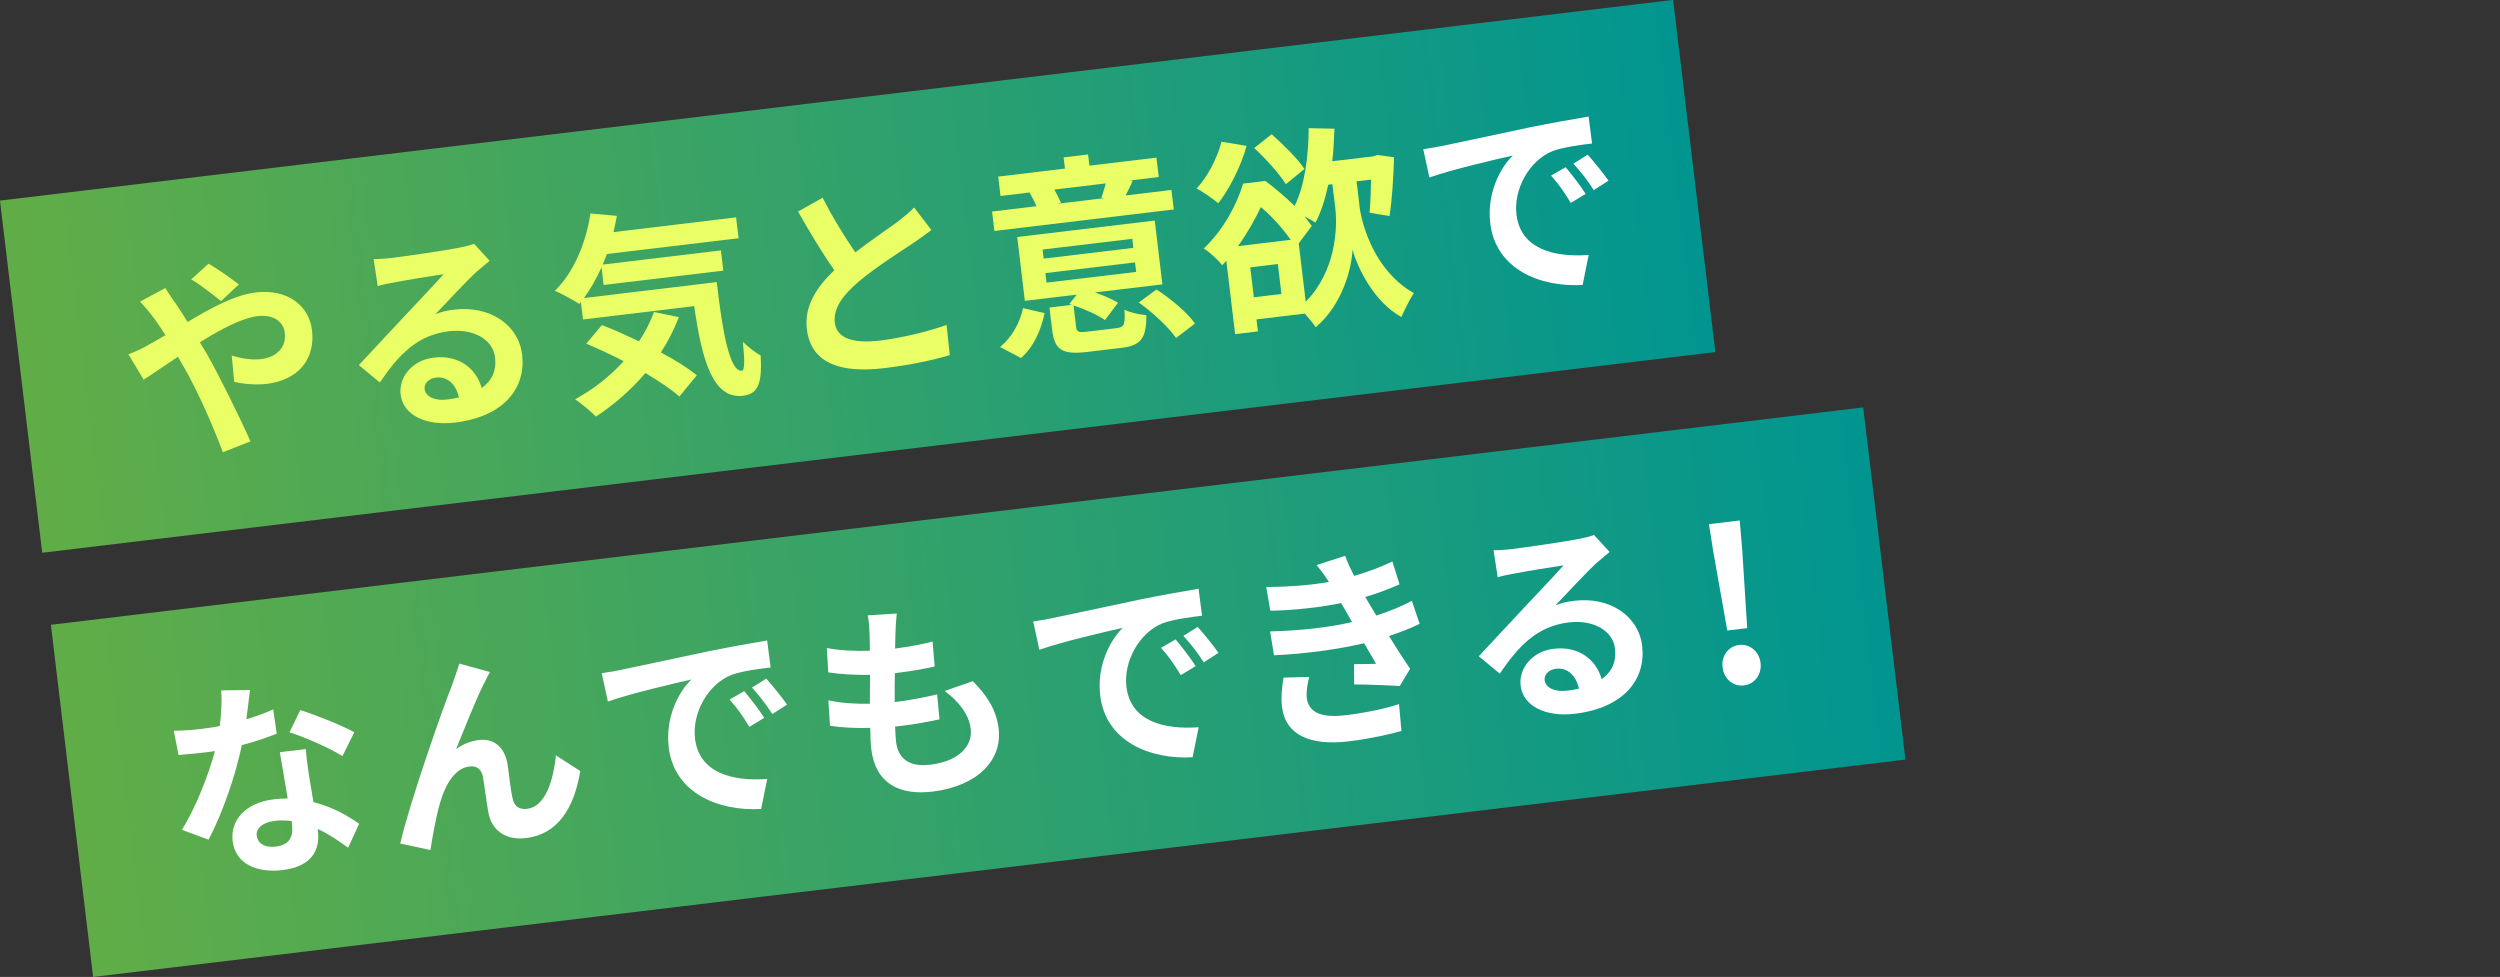
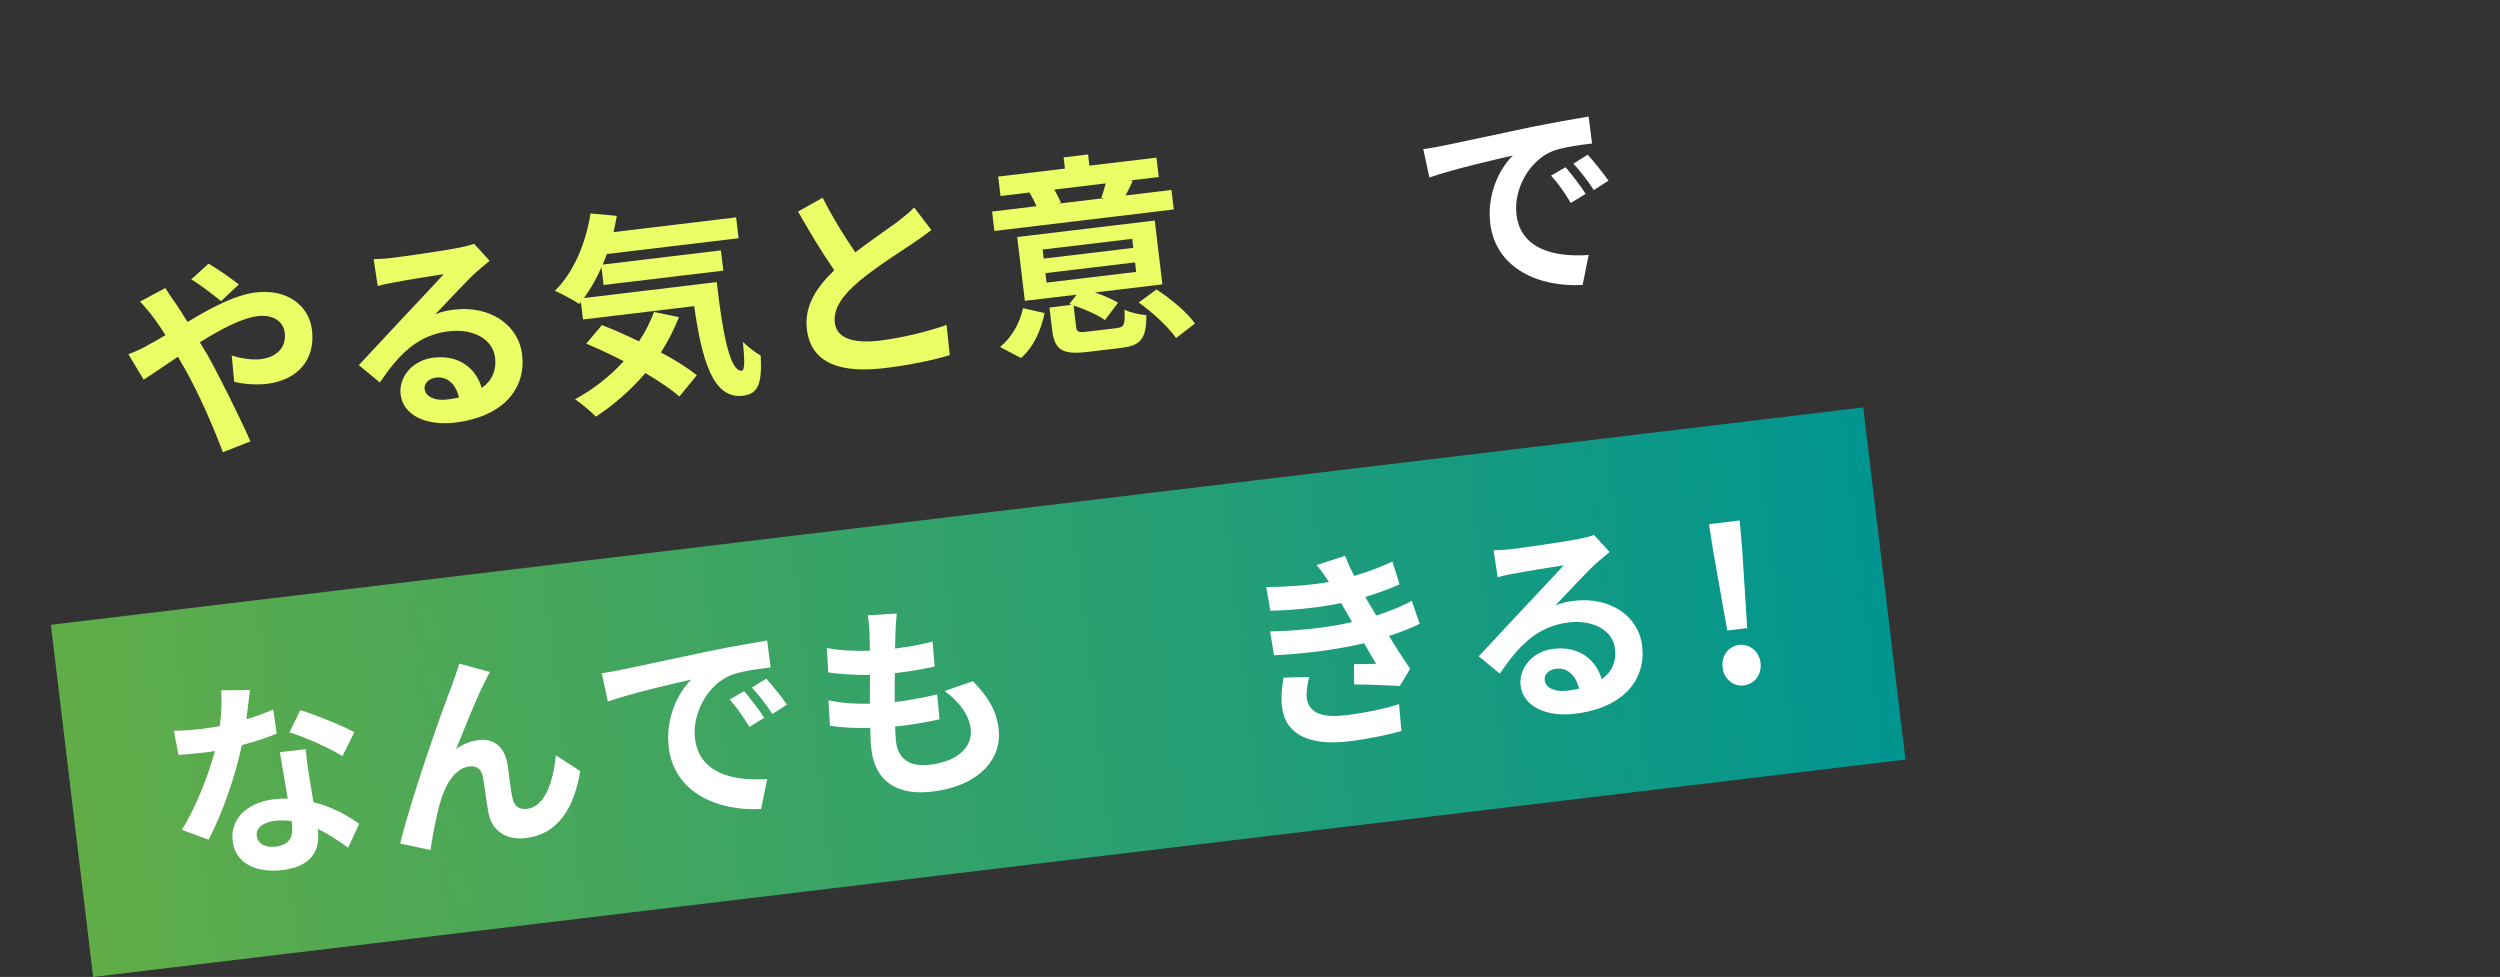
<svg xmlns="http://www.w3.org/2000/svg" xmlns:xlink="http://www.w3.org/1999/xlink" id="_レイヤー_1" width="331" height="129.35" viewBox="0 0 331 129.35">
  <rect x="0" y="0" width="331" height="129.35" fill="#333333" stroke="none" />
  <defs>
    <style>.cls-1{fill:url(#_名称未設定グラデーション_100);}.cls-2{fill:#fff;}.cls-3{fill:#eaff66;}.cls-4{fill:url(#_名称未設定グラデーション_100-2);}</style>
    <linearGradient id="_名称未設定グラデーション_100" x1="-1286.62" y1="703.78" x2="-1111.22" y2="703.78" gradientTransform="translate(1638.55 -667.19) scale(1.27 1)" gradientUnits="userSpaceOnUse">
      <stop offset="0" stop-color="#60ad48" />
      <stop offset="1" stop-color="#009591" />
    </linearGradient>
    <linearGradient id="_名称未設定グラデーション_100-2" x1="188.91" y1="760.35" x2="441.82" y2="760.35" gradientTransform="translate(-171.84 -668.7) scale(.96 1)" xlink:href="#_名称未設定グラデーション_100" />
  </defs>
-   <rect class="cls-1" x="2" y="13.11" width="223.11" height="46.96" transform="translate(-3.55 13.78) rotate(-6.84)" />
  <rect class="cls-4" x="8.67" y="68.17" width="241.67" height="46.96" transform="translate(-9.99 16.07) rotate(-6.84)" />
  <path class="cls-3" d="m21.89,38.14c.31.47.99,1.55,1.36,2.02.51.76,1.06,1.6,1.58,2.47,3.12-1.87,6.26-3.58,9.03-3.91,4.23-.51,7.07,1.78,7.45,4.99.46,3.88-1.85,6.62-6.03,7.12-1.46.17-3.21-.01-4.27-.28l-.33-3.47c1.27.38,2.69.61,3.85.47,2.09-.25,3.41-1.54,3.17-3.52-.17-1.42-1.49-2.42-3.55-2.18-2.12.25-4.94,1.75-7.69,3.47l.97,1.61c1.62,2.86,4.42,8.52,5.73,11.51l-3.65,1.43c-1.27-3.36-3.23-7.9-5.03-11.03l-.92-1.61c-1.83,1.21-3.45,2.36-4.54,3.03l-2.02-3.35c1.01-.38,2.17-.94,2.59-1.22.76-.4,1.54-.86,2.32-1.32-.51-.79-.99-1.52-1.49-2.2-.47-.65-1.25-1.58-1.88-2.24l3.35-1.79Zm7.37,1.72c-1.08-.86-2.77-2.19-3.94-2.87l2.29-2.08c1.08.63,2.93,1.88,4.01,2.75l-2.35,2.21Z" />
  <path class="cls-3" d="m64.83,34.52c-.61.5-1.19.99-1.75,1.48-1.33,1.21-3.89,4-5.43,5.6.88-.36,1.64-.51,2.52-.61,4.62-.55,8.48,1.95,8.96,5.97.52,4.35-2.33,8.2-8.9,8.99-3.79.46-6.86-.96-7.19-3.72-.27-2.23,1.49-4.54,4.38-4.88,3.35-.4,5.63,1.45,6.36,4.02,1.39-.99,1.97-2.36,1.77-4.03-.3-2.48-2.97-3.86-6.13-3.48-4.17.5-6.62,3.09-9.13,6.78l-2.78-2.3c1.73-1.82,4.66-5.03,6.12-6.56,1.36-1.46,3.91-4.12,5.11-5.48-1.4.2-5.11.81-6.53,1.09-.74.12-1.58.3-2.2.49l-.54-3.58c.78,0,1.72-.06,2.49-.16,1.43-.17,7.23-1.01,8.76-1.33,1.12-.22,1.73-.41,2.05-.53l2.05,2.24Zm-4.07,18.11c-.38-1.77-1.54-2.81-3.02-2.64-1.02.12-1.6.81-1.52,1.51.12,1.03,1.36,1.59,2.95,1.4.58-.07,1.09-.16,1.58-.27Z" />
  <path class="cls-3" d="m94.9,37.34c.75,6.7,1.74,11.93,3.33,11.74.41-.08.35-1.54.13-3.81.72.68,1.65,1.42,2.36,1.81.17,3.52-.23,5.06-2.34,5.32-4.01.48-5.45-4.75-6.47-11.87l-14.72,1.77-.28-2.31-.22.25c-.7-.48-2.37-1.36-3.22-1.74,2.47-2.42,4.1-6.26,4.71-10.24l3.49.32c-.14.72-.27,1.45-.44,2.15l16.23-1.95.33,2.76-17.44,2.09c-.17.47-.36.95-.56,1.4l15.66-1.88.32,2.68-15.85,1.9-.28-2.34c-.68,1.52-1.46,2.89-2.33,4.07l17.58-2.11Zm-5.01,4.65c-.64,1.63-1.43,3.2-2.39,4.67,1.88.99,3.56,2.06,4.76,3.02l-2.31,2.82c-1.09-.97-2.7-2.03-4.5-3.11-1.93,2.27-4.18,4.21-6.55,5.77-.61-.63-1.97-1.77-2.76-2.3,2.43-1.31,4.62-3.04,6.44-5.04-1.69-.87-3.4-1.66-4.96-2.32l2.07-2.46c1.52.58,3.22,1.34,4.91,2.16.83-1.23,1.48-2.53,1.99-3.89l3.29.68Z" />
  <path class="cls-3" d="m123.32,30.45c-.76.6-1.59,1.18-2.51,1.8-1.6,1.07-4.81,3.09-7.09,5.01-2.1,1.78-3.42,3.55-3.19,5.47.24,1.98,2.26,2.81,6.02,2.36,2.8-.34,6.43-1.22,8.78-2.07l.42,4c-2.26.67-5.11,1.29-8.66,1.72-5.41.65-9.69-.39-10.26-5.14-.37-3.07,1.26-5.55,3.63-7.82-1.55-2.22-3.22-4.99-4.8-7.77l3.26-1.83c1.39,2.75,2.97,5.25,4.32,7.23,2.07-1.58,4.28-3.09,5.49-3.97.94-.74,1.68-1.3,2.3-1.97l2.28,2.98Z" />
  <path class="cls-3" d="m155.42,27.73l-23.76,2.85-.31-2.57,5.88-.71c-.23-.57-.59-1.23-.91-1.79l.13-.04-3.98.48-.31-2.57,8.84-1.06-.18-1.48,3.24-.39.18,1.48,8.87-1.06.31,2.57-3.87.46.42.03c-.33.78-.67,1.41-.94,1.95l6.07-.73.31,2.57Zm-23,18.21c1.57-1.29,2.62-3.23,3.03-5.14l2.86.65c-.49,2.21-1.37,4.41-3.13,5.95l-2.76-1.45Zm15.42-2.5c1.02-.12,1.14-.45,1.04-2.44.68.37,2.03.66,2.9.73.01,3.14-.77,4.03-3.33,4.33l-4.42.53c-3.46.42-4.41-.29-4.73-2.94l-.35-2.93,2.97-.36-.35-.1.99-1.25-6.87.82-1.01-8.45,18.21-2.18,1.01,8.45-8.93,1.07c1.16.4,2.31.91,3.06,1.36l-1.73,2.3c-.91-.65-2.62-1.44-4.16-1.93l.33,2.79c.09.75.32.81,1.56.66l3.79-.45Zm-9.66-9.2l11.87-1.42-.14-1.2-11.87,1.42.14,1.2Zm.38,3.18l11.87-1.42-.15-1.26-11.87,1.42.15,1.26Zm1.03-12.32c.35.61.68,1.28.88,1.73l-.35.13,6.1-.73-.4-.04c.18-.56.43-1.3.58-1.91l-6.81.82Zm13.54,13.23c1.85,1.22,4.07,3.02,5.08,4.51l-2.5,1.91c-.95-1.39-3.08-3.37-4.94-4.7l2.36-1.73Z" />
-   <path class="cls-3" d="m165.05,19.33c-.76,2.72-2.27,5.67-3.74,7.58-.65-.52-2.05-1.54-2.88-1.95,1.46-1.56,2.7-3.95,3.3-6.2l3.33.56Zm14.93,7.86c.34,2.84,2.17,8.79,7.21,11.61-.49.76-1.26,2.27-1.65,3.17-3.63-1.97-5.83-6.57-6.47-8.93-.09,2.5-1.35,7.32-4.87,10.29-.31-.47-.9-1.19-1.44-1.81l-6.4.77.19,1.59-3.02.36-1.17-9.73c-.17.22-.34.41-.54.6-.56-.7-1.66-1.75-2.44-2.2,2.72-2.62,4.39-5.9,5.21-8.6l2.94-.35c1.28.95,2.68,2.14,3.88,3.3,1.3-2.62,1.84-6.47,1.86-10.29l3.41.07c-.05,1.48-.12,2.9-.29,4.31l5.49-.66.48-.17,2.21.3c-.07,2.7-.28,5.81-.6,7.79l-2.64-.45c.11-1.15.17-2.77.2-4.38l-1.92.23.38,3.18Zm-9.09,4.57c-.98-1.41-2.46-3.1-3.95-4.34-.76,1.59-1.74,3.38-3.03,5.17l6.98-.84Zm-1.71,3.2l-3.65.44.48,3.96,3.65-.44-.47-3.96Zm1.07-10.57c-.83-1.34-2.66-3.39-4.2-4.79l2.32-1.83c1.53,1.37,3.45,3.24,4.34,4.6l-2.46,2.02Zm2.62,15.56c3.95-3.98,4.25-9.68,3.92-12.41l-.38-3.15-.55.07c-.41,1.92-.96,3.62-1.68,5.01-.33-.21-.9-.51-1.46-.79.36.41.69.85.96,1.24l-1.73,2.3.93,7.73Z" />
  <path class="cls-2" d="m191.07,19.3c2.26-.47,6.71-1.43,11.63-2.47,2.78-.56,5.72-1.08,7.63-1.4l.46,3.57c-1.46.17-3.79.48-5.2.99-3.19,1.29-5.21,5.15-4.81,8.41.54,4.55,4.92,5.69,9.56,5.36l-.8,3.97c-5.76.32-11.51-2.16-12.23-8.15-.48-3.99,1.32-7.37,2.99-8.99-2.33.53-7.97,1.83-11.05,2.91l-.81-3.75c1.1-.16,2.13-.34,2.65-.46Zm18.87,6.37l-1.97,1.2c-.87-1.45-1.58-2.47-2.61-3.62l1.93-1.11c.78.92,2,2.48,2.65,3.53Zm3.02-1.75l-1.94,1.25c-.92-1.42-1.68-2.37-2.7-3.5l1.89-1.19c.8.89,2.04,2.41,2.75,3.43Z" />
-   <path class="cls-2" d="m36.63,97.14c-1.2.48-2.83,1.05-4.61,1.51-.83,4.03-2.59,9.11-4.41,12.52l-3.53-1.3c1.87-2.97,3.53-7.3,4.38-10.43-.46.08-.93.14-1.4.19-1.13.13-2.23.24-3.42.33l-.63-3.21c1.2,0,2.66-.12,3.65-.24.8-.1,1.62-.22,2.44-.38.2-1.58.3-3.29.19-4.72l3.81-.06c-.11.92-.28,2.35-.48,3.88,1.29-.38,2.52-.84,3.55-1.3l.47,3.2Zm3.87,2.05c.06,1.18.25,2.32.42,3.54.12.78.34,2.11.58,3.47,2.44.61,4.53,1.78,6.05,2.87l-1.46,3.17c-1.07-.78-2.44-1.75-4.03-2.49l.03.25c.31,2.57-.83,4.74-4.7,5.2-3.38.4-6.23-.81-6.59-3.85-.32-2.71,1.65-5.06,5.44-5.52.63-.08,1.27-.1,1.85-.11-.33-2.05-.76-4.46-1.04-6.13l3.43-.41Zm-1.9,9.51c-.74-.08-1.46-.11-2.23-.02-1.57.19-2.5.98-2.38,1.96.12,1.03,1.06,1.63,2.54,1.45,1.84-.22,2.31-1.38,2.14-2.86l-.06-.53Zm6.74-8.59c-1.72-1.09-5.04-2.54-7.01-3.15l1.43-2.94c2.05.63,5.66,2.09,7.15,2.93l-1.57,3.16Z" />
+   <path class="cls-2" d="m36.63,97.14c-1.2.48-2.83,1.05-4.61,1.51-.83,4.03-2.59,9.11-4.41,12.52l-3.53-1.3c1.87-2.97,3.53-7.3,4.38-10.43-.46.08-.93.14-1.4.19-1.13.13-2.23.24-3.42.33l-.63-3.21c1.2,0,2.66-.12,3.65-.24.8-.1,1.62-.22,2.44-.38.2-1.58.3-3.29.19-4.72l3.81-.06c-.11.92-.28,2.35-.48,3.88,1.29-.38,2.52-.84,3.55-1.3l.47,3.2Zm3.87,2.05c.06,1.18.25,2.32.42,3.54.12.78.34,2.11.58,3.47,2.44.61,4.53,1.78,6.05,2.87l-1.46,3.17c-1.07-.78-2.44-1.75-4.03-2.49l.03.25c.31,2.57-.83,4.74-4.7,5.2-3.38.4-6.23-.81-6.59-3.85-.32-2.71,1.65-5.06,5.44-5.52.63-.08,1.27-.1,1.85-.11-.33-2.05-.76-4.46-1.04-6.13Zm-1.9,9.51c-.74-.08-1.46-.11-2.23-.02-1.57.19-2.5.98-2.38,1.96.12,1.03,1.06,1.63,2.54,1.45,1.84-.22,2.31-1.38,2.14-2.86l-.06-.53Zm6.74-8.59c-1.72-1.09-5.04-2.54-7.01-3.15l1.43-2.94c2.05.63,5.66,2.09,7.15,2.93l-1.57,3.16Z" />
  <path class="cls-2" d="m64.15,90.36c-1.11,2.14-2.71,6.24-3.76,8.83.95-.71,1.96-1.08,3-1.21,2.03-.24,3.43.95,3.81,3.22.2,1.22.39,3.46.69,4.59.21,1.08,1,1.41,1.91,1.3,2.33-.28,3.45-3.55,3.8-7.08l3.23,2.08c-.83,4.94-2.98,8.36-7.18,8.87-2.97.36-4.62-1.31-4.97-3.31-.29-1.47-.53-3.73-.75-4.83-.2-.97-.79-1.46-1.78-1.34-1.87.22-3.15,2.3-3.84,4.68-.55,1.71-1.09,4.88-1.32,6.38l-4-.85c1.34-5.76,5.69-18.05,6.81-20.85.27-.8.65-1.75,1.01-2.98l4.06,1.12c-.23.37-.48.91-.72,1.39Z" />
  <path class="cls-2" d="m82.31,88.67c2.26-.47,6.71-1.43,11.63-2.47,2.77-.56,5.72-1.08,7.63-1.4l.46,3.57c-1.46.17-3.79.48-5.2.99-3.19,1.29-5.21,5.15-4.81,8.42.54,4.55,4.92,5.69,9.56,5.36l-.81,3.97c-5.76.32-11.51-2.16-12.23-8.15-.48-3.99,1.32-7.37,2.99-8.99-2.33.53-7.97,1.83-11.05,2.91l-.81-3.75c1.1-.16,2.13-.34,2.65-.46Zm18.87,6.37l-1.97,1.2c-.87-1.45-1.58-2.47-2.61-3.62l1.93-1.11c.78.92,2,2.48,2.65,3.53Zm3.02-1.75l-1.94,1.25c-.92-1.42-1.68-2.37-2.7-3.5l1.89-1.19c.8.89,2.04,2.41,2.75,3.43Z" />
  <path class="cls-2" d="m128.79,90.17c2.09,2.12,3.15,3.98,3.43,6.32.5,4.16-2.82,7.61-8.78,8.32-4.28.51-7.53-1.02-8.08-5.62-.08-.67-.12-1.66-.14-2.81-2,.04-3.82-.05-5.33-.29l-.21-3.37c1.83.4,3.71.49,5.49.45.02-1.25,0-2.55.02-3.82-1.92.03-3.88-.07-5.53-.33l-.19-3.23c1.63.34,3.7.43,5.7.37,0-.85-.03-1.61-.04-2.23-.04-.76-.07-1.55-.24-2.46l3.84-.24c-.1,1.03-.15,1.77-.17,2.51-.02.48-.02,1.22-.05,2.13,1.95-.26,3.69-.58,4.96-.93l.28,3.3c-1.6.36-3.07.62-5.27.89-.02,1.25-.03,2.58-.02,3.82l.19-.02c1.67-.2,3.66-.58,5.43-.99l.31,3.3c-1.52.32-3.1.63-4.78.83-.36.04-.74.09-1.1.13.04.82.07,1.52.13,2.02.27,2.26,1.79,3.35,4.49,3.03,3.79-.45,5.67-2.46,5.39-4.75-.22-1.87-1.48-3.53-3.44-5.02l3.72-1.29Z" />
-   <path class="cls-2" d="m139.43,81.82c2.26-.47,6.71-1.43,11.63-2.47,2.78-.56,5.72-1.08,7.63-1.4l.46,3.57c-1.46.17-3.79.48-5.2.99-3.19,1.29-5.21,5.15-4.81,8.42.54,4.55,4.92,5.69,9.56,5.36l-.8,3.97c-5.76.32-11.51-2.16-12.23-8.15-.48-3.99,1.32-7.37,2.99-8.99-2.33.53-7.97,1.83-11.05,2.91l-.81-3.75c1.09-.16,2.13-.34,2.65-.46Zm18.87,6.37l-1.97,1.2c-.87-1.45-1.58-2.47-2.61-3.62l1.93-1.11c.78.92,2,2.48,2.65,3.53Zm3.02-1.75l-1.94,1.25c-.92-1.42-1.68-2.37-2.7-3.5l1.89-1.19c.8.89,2.04,2.41,2.75,3.43Z" />
  <path class="cls-2" d="m187.97,82.59c-1.08.55-2.51,1.09-4.07,1.62.86,1.4,1.83,2.92,2.8,4.33l-1.37,2.29c-1.54-.1-4.2-.2-6.04-.21l-.02-2.69c1.09.01,2.17-.03,2.92-.04l-1.58-2.73c-3.36.8-7.77,1.41-11.93,1.6l-.52-3.16c4.11-.1,7.82-.54,10.86-1.24l-.6-1.03-.85-1.48c-2.64.54-6.04.95-9.38,1.01l-.54-3.13c3.14-.04,5.88-.25,8.28-.68v-.03c-.62-.95-1.05-1.51-1.61-2.21l3.78-1.22c.29.81.71,1.73,1.18,2.66,1.8-.53,3.51-1.16,5.07-1.91l.95,3.03c-1.35.59-2.79,1.15-4.54,1.67l.67,1.14.8,1.32c2.04-.67,3.55-1.33,4.7-1.95l1.03,3.04Zm-14.62,7.02c-.26.88-.42,2.09-.34,2.76.21,1.73,1.56,2.75,5.1,2.33,2.58-.31,5.25-.85,7.12-1.48l.32,3.56c-1.48.43-4.22,1.04-6.94,1.37-5.08.61-8.42-.77-8.88-4.59-.15-1.26.03-2.78.21-3.84l3.42-.1Z" />
  <path class="cls-2" d="m213.12,73.07c-.61.5-1.19.99-1.75,1.48-1.33,1.21-3.89,4-5.43,5.6.88-.36,1.64-.51,2.52-.61,4.61-.55,8.48,1.95,8.96,5.97.52,4.35-2.33,8.2-8.9,8.99-3.79.46-6.86-.96-7.19-3.72-.27-2.23,1.49-4.54,4.37-4.88,3.35-.4,5.63,1.45,6.36,4.02,1.39-.99,1.97-2.36,1.77-4.03-.3-2.48-2.97-3.86-6.13-3.48-4.18.5-6.62,3.09-9.13,6.78l-2.78-2.3c1.73-1.82,4.66-5.03,6.12-6.56,1.36-1.46,3.91-4.12,5.11-5.48-1.4.2-5.11.81-6.53,1.09-.74.12-1.58.3-2.2.49l-.54-3.58c.78,0,1.72-.06,2.49-.16,1.43-.17,7.24-1.01,8.76-1.33,1.12-.22,1.74-.41,2.05-.53l2.05,2.24Zm-4.07,18.11c-.38-1.77-1.54-2.82-3.02-2.64-1.02.12-1.6.81-1.52,1.51.12,1.03,1.36,1.59,2.95,1.4.58-.07,1.1-.16,1.58-.27Z" />
  <path class="cls-2" d="m226.87,73.26l-.6-3.86,4.07-.49.33,3.89.66,10.36-2.64.32-1.81-10.22Zm1.2,15.11c-.18-1.51.75-2.81,2.18-2.98,1.43-.17,2.67.87,2.85,2.38.18,1.51-.78,2.81-2.21,2.98-1.43.17-2.64-.87-2.82-2.38Z" />
</svg>